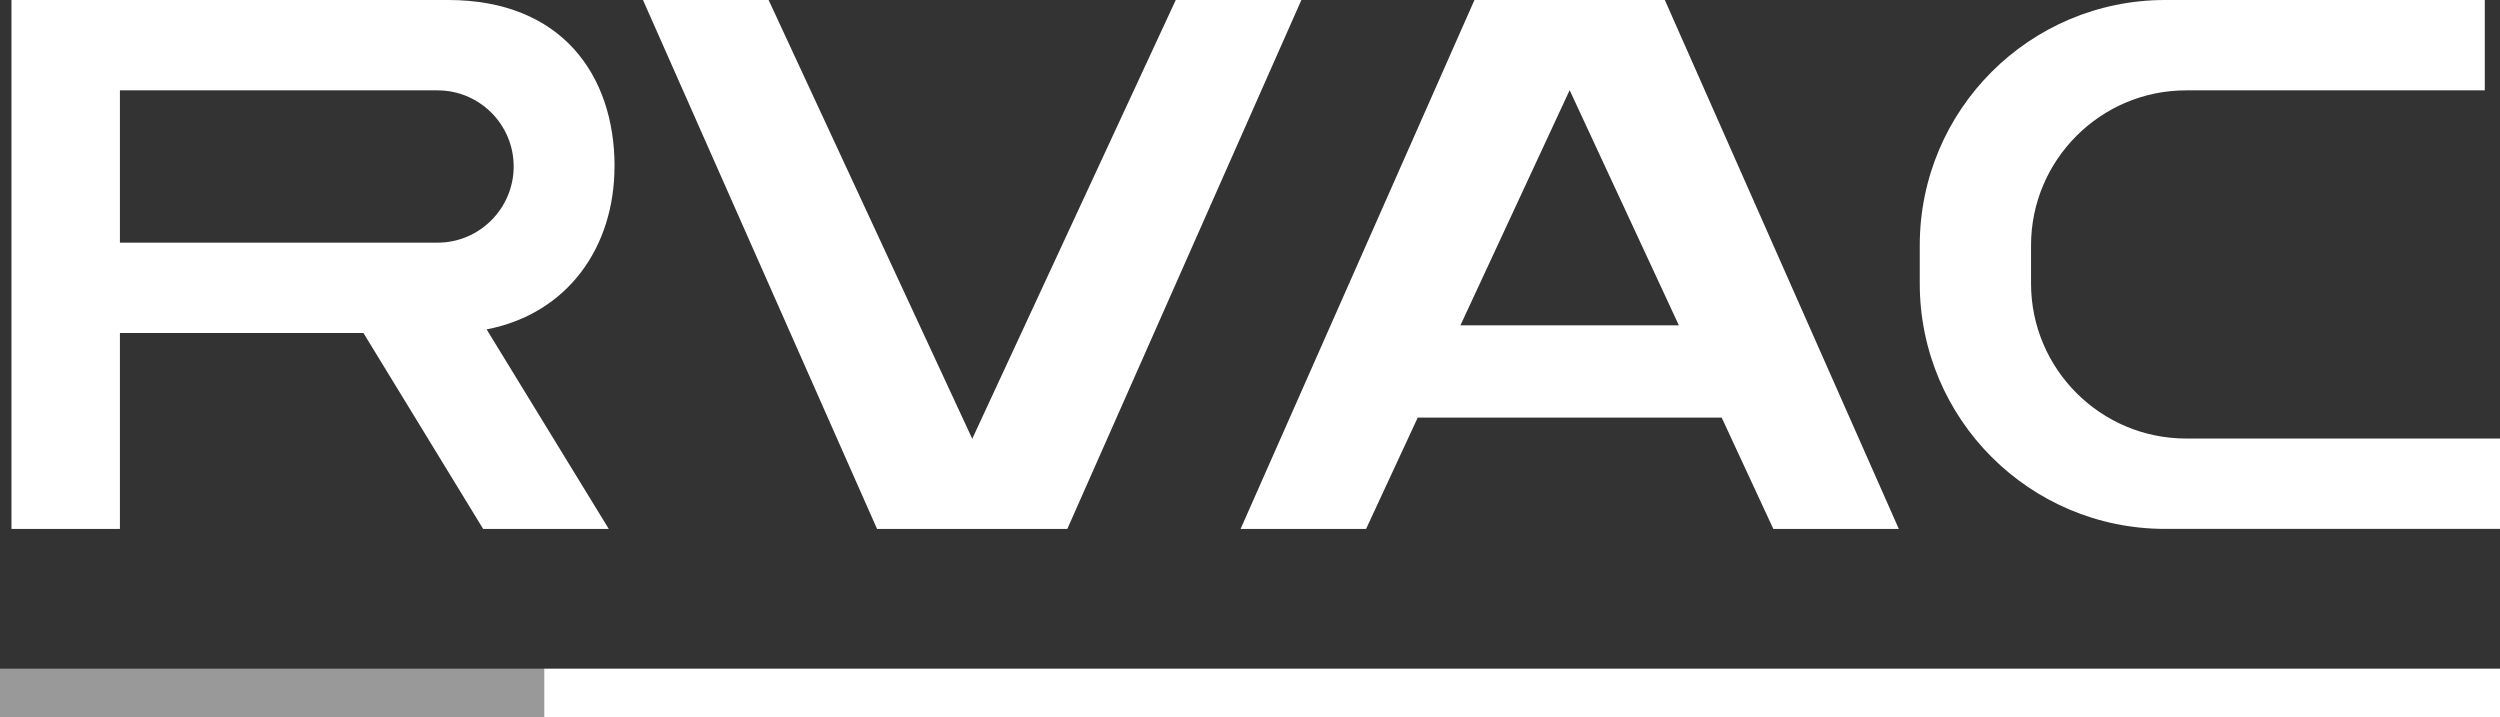
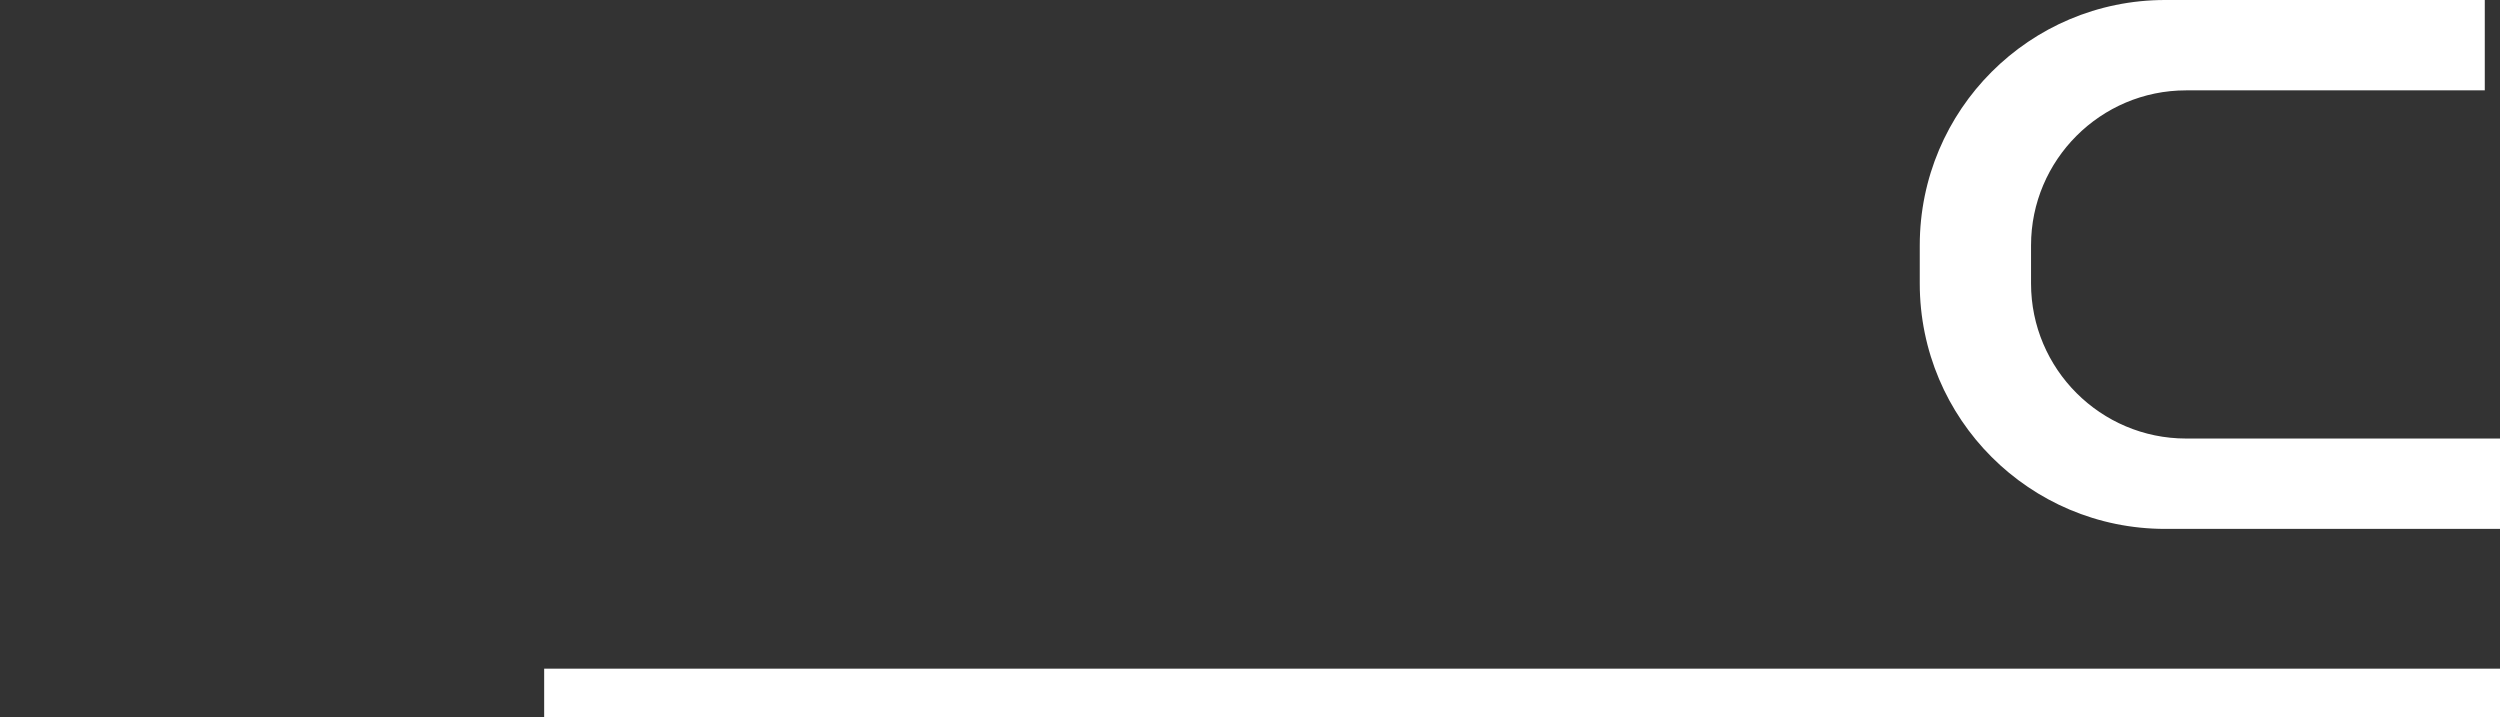
<svg xmlns="http://www.w3.org/2000/svg" id="_レイヤー_2" data-name="レイヤー 2" viewBox="0 0 399.23 114.5">
  <rect x="0" y="0" width="399.23" height="114.5" fill="#333333" stroke="none" />
  <defs>
    <style>
      .cls-1 {
        fill: #fff;
      }

      .cls-2 {
        fill: #999;
      }
    </style>
  </defs>
  <g id="_レイヤー_1-2" data-name="レイヤー 1">
    <g>
      <g>
-         <path class="cls-1" d="M98.14,26.58c0-7.34-2.14-13.97-6.52-18.79-4.38-4.81-11.02-7.79-20.06-7.79H1.83v84.47h17.32v-31.29h38.89l19.12,31.29h20.06l-19.51-31.87c13.04-2.53,20.42-13.23,20.42-26.03ZM19.15,14.43h50.73c6.71,0,12.15,5.46,12.15,12.15s-5.44,12.17-12.15,12.17H19.15V14.43Z" />
-         <polygon class="cls-1" points="207.82 0 170.44 84.47 140.06 84.47 102.68 0 122.74 0 155.26 70.07 187.76 0 207.82 0" />
-         <path class="cls-1" d="M265.86,0h-30.4l-37.35,84.47h20.04l8.25-17.78h48.54l8.25,17.78h20.04L265.86,0ZM233.22,51.95l17.44-37.55,17.44,37.55h-34.88Z" />
        <path class="cls-1" d="M349.1,70.03c-13.65,0-24.76-11.11-24.76-24.76v-6.08c0-13.65,11.11-24.76,24.76-24.76h47.7V0h-51.04c-21.65,0-39.19,17.55-39.19,39.19v6.08c0,21.65,17.55,39.19,39.19,39.19h53.47v-14.43h-50.13Z" />
      </g>
      <g>
-         <rect class="cls-2" y="106.78" width="86.9" height="7.73" />
        <rect class="cls-1" x="86.9" y="106.78" width="312.34" height="7.73" />
      </g>
    </g>
  </g>
</svg>